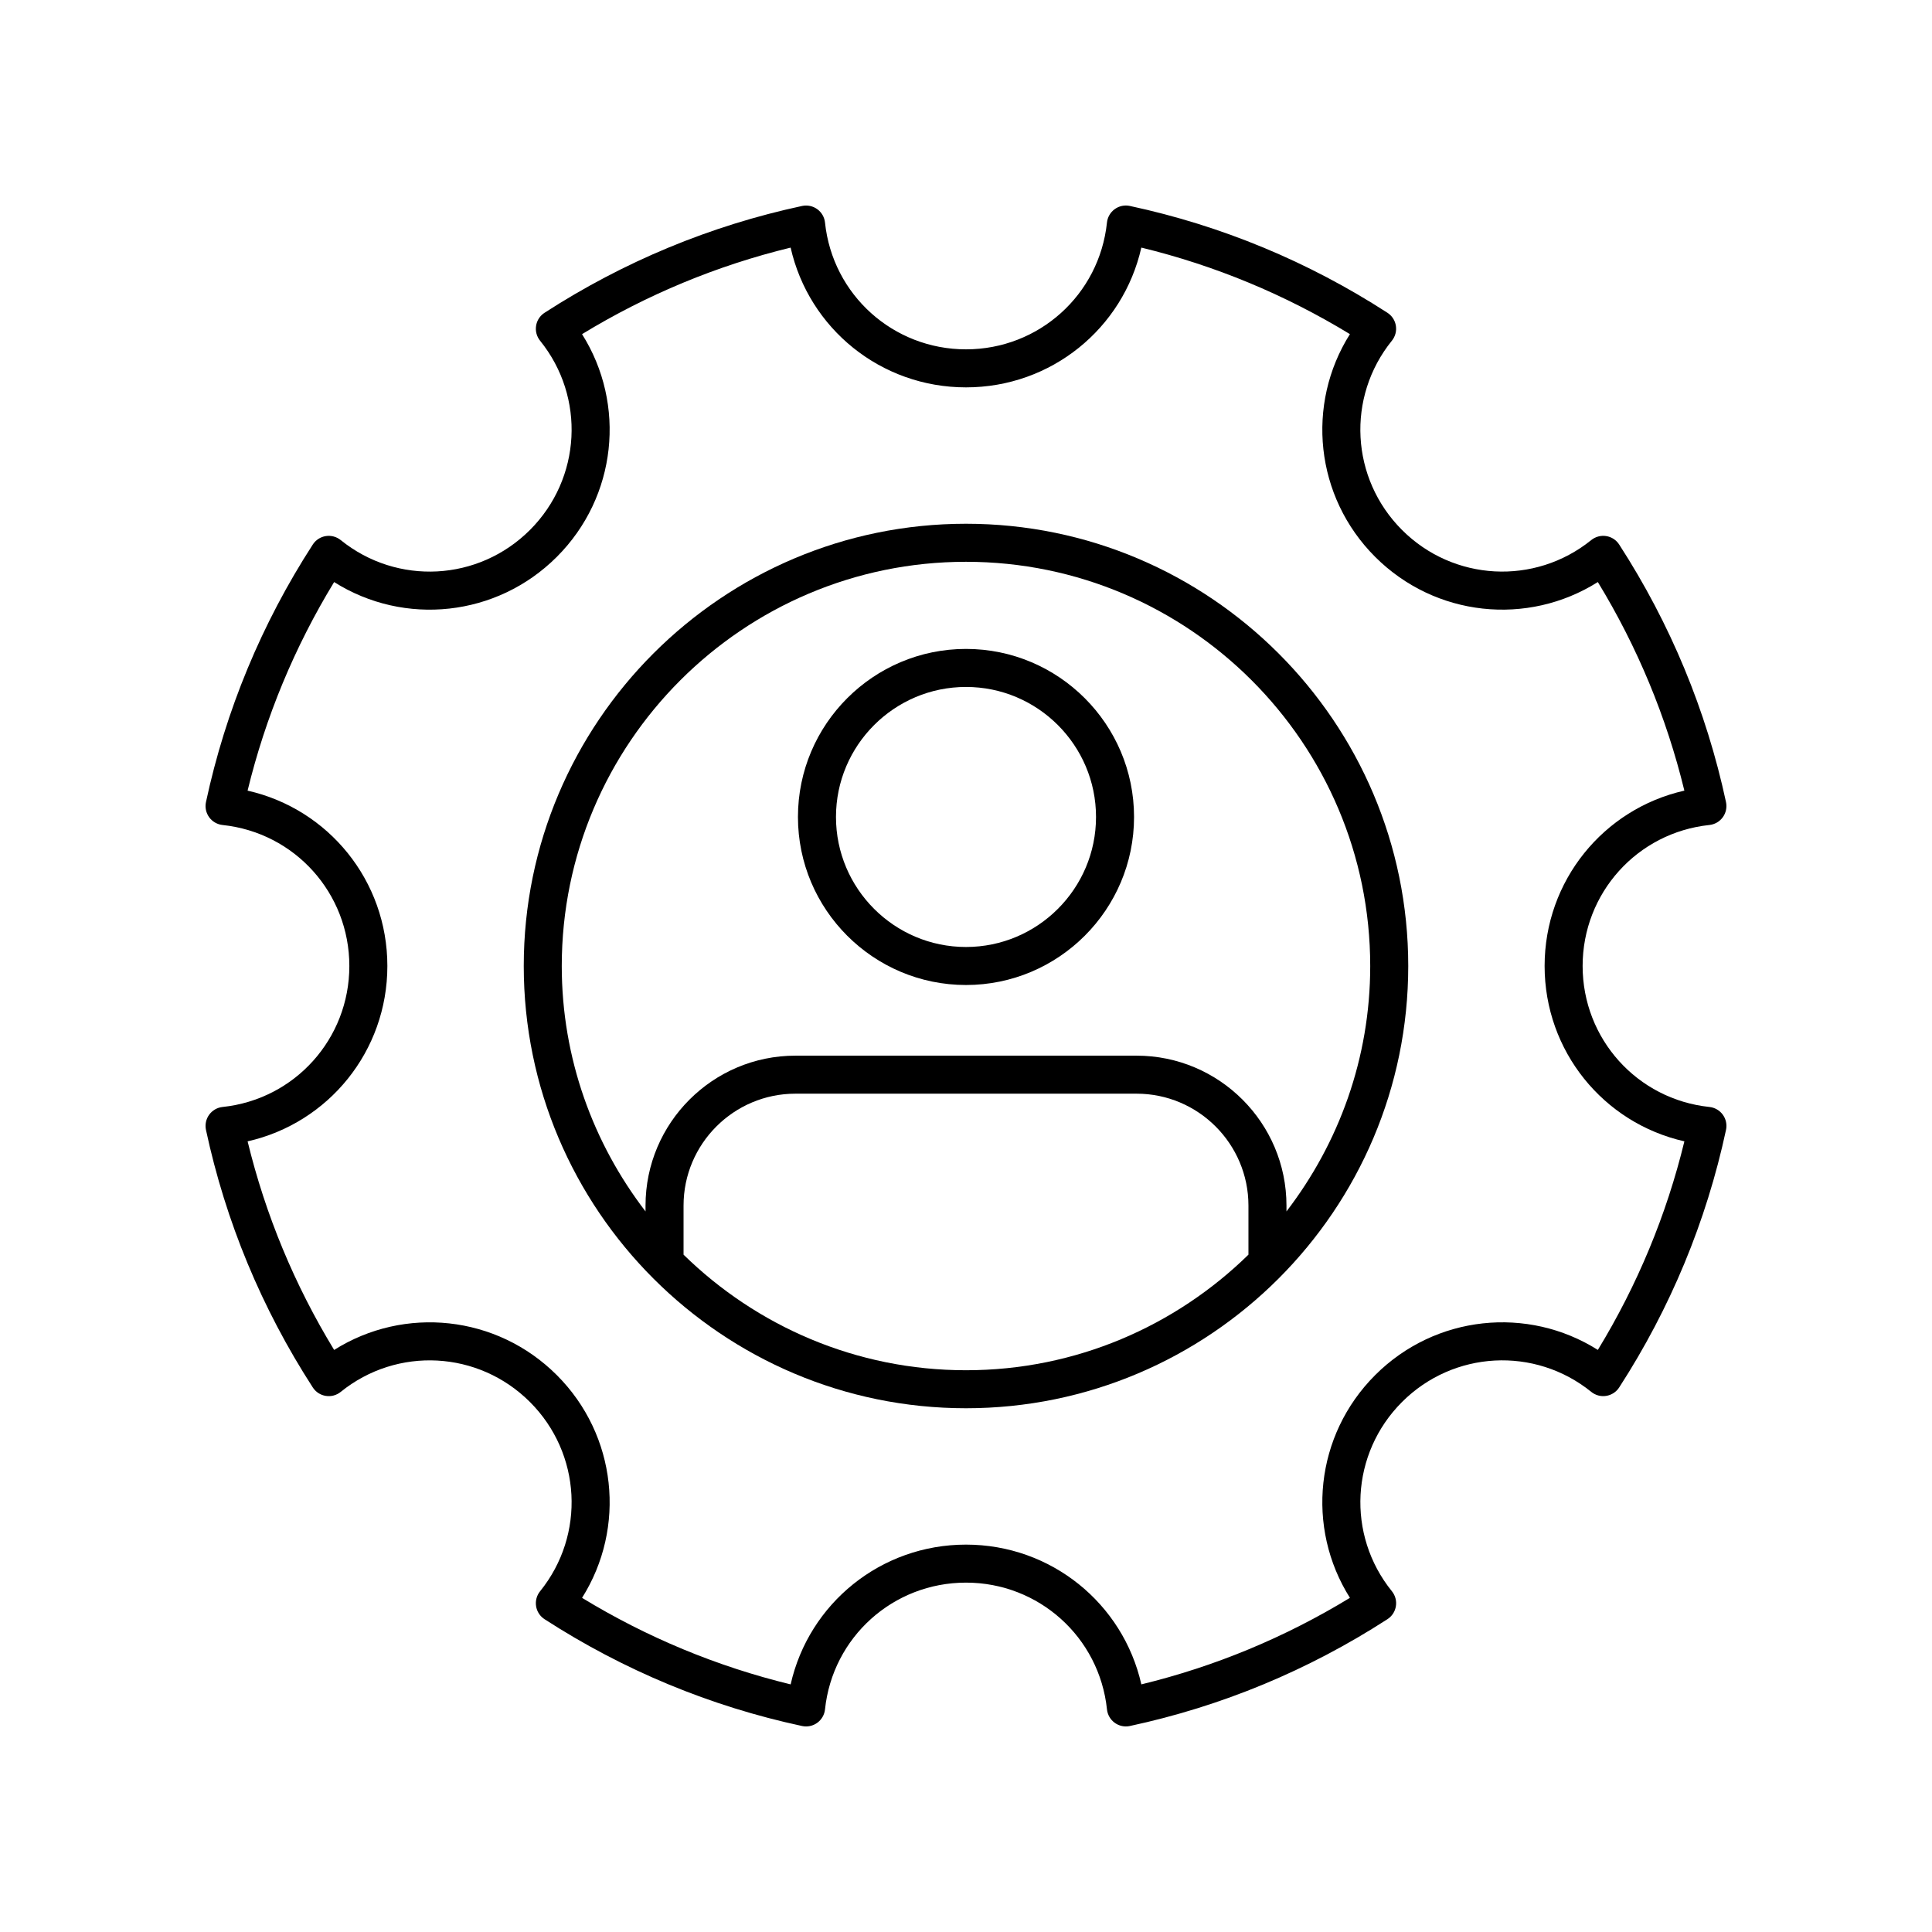
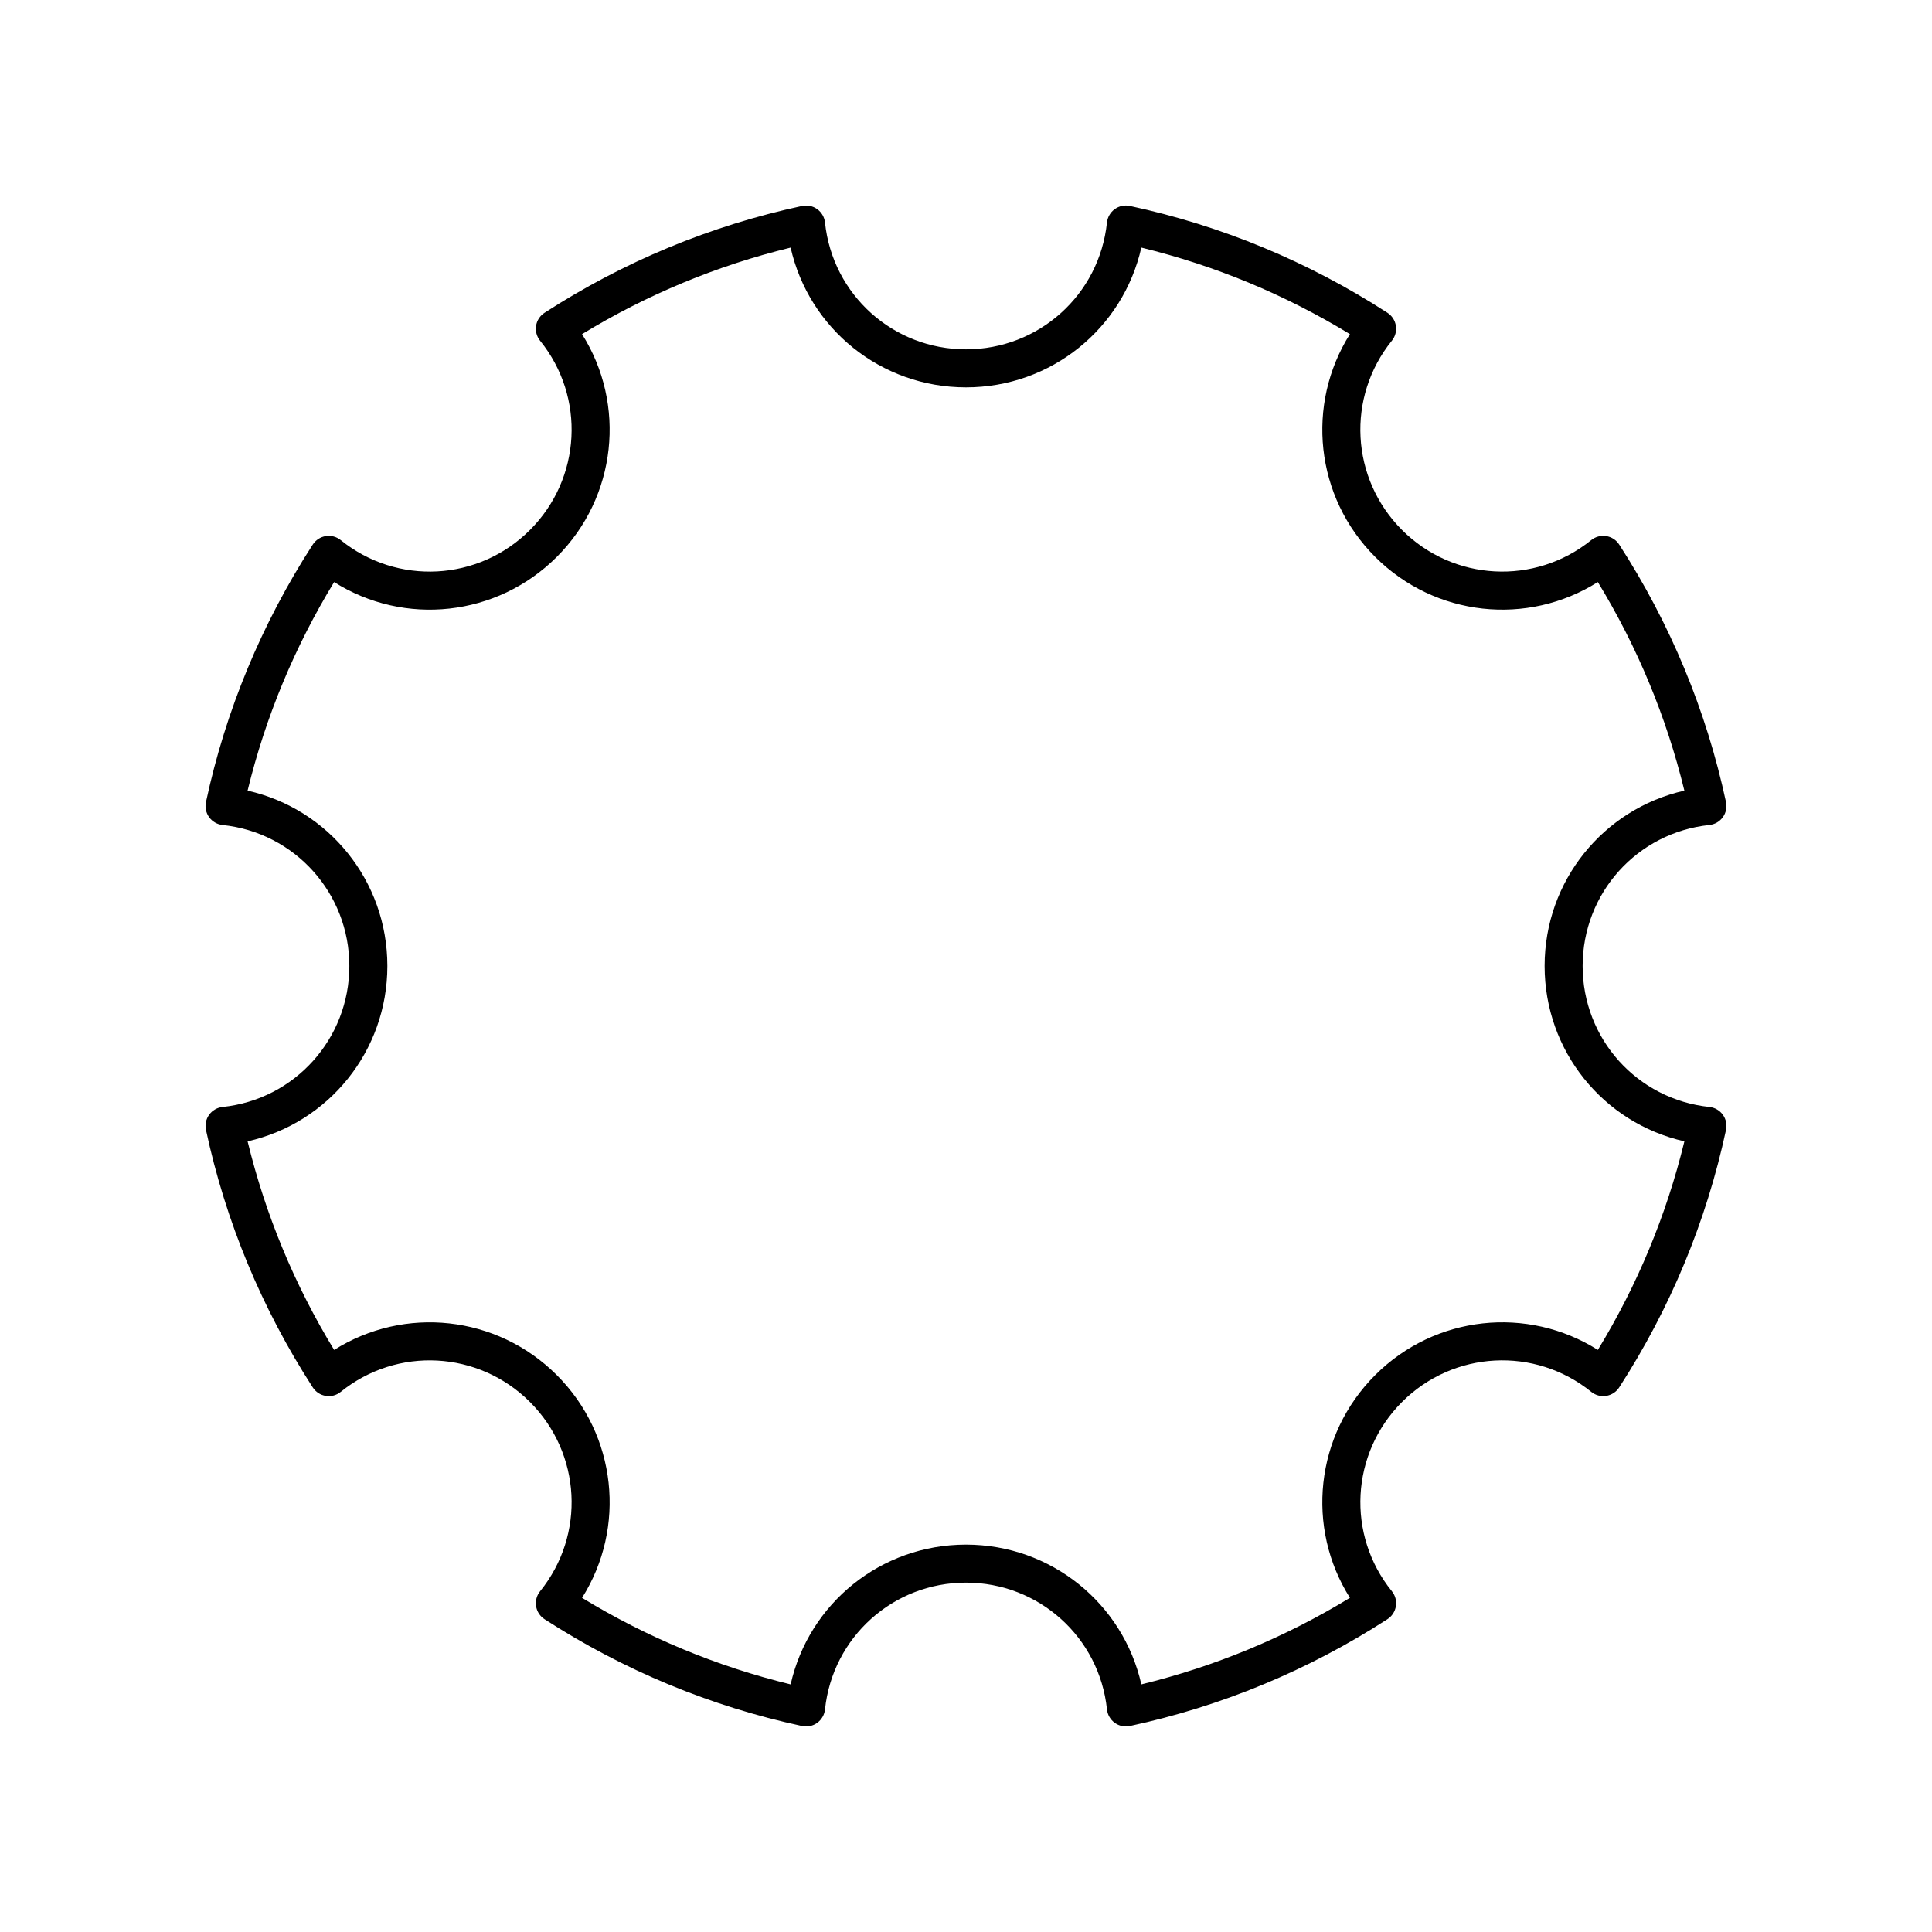
<svg xmlns="http://www.w3.org/2000/svg" fill="#000000" width="800px" height="800px" version="1.1" viewBox="144 144 512 512">
  <g>
    <path d="m597.01 362.63c1.418-0.148 2.711-0.898 3.551-2.055 0.84-1.16 1.145-2.617 0.848-4.016-5.219-24.305-14.742-47.27-28.309-68.254-0.773-1.199-2.023-2.016-3.434-2.238-1.406-0.227-2.848 0.16-3.965 1.055-14.973 12.09-36.535 10.941-50.156-2.68-13.625-13.625-14.777-35.184-2.68-50.156 0.898-1.113 1.281-2.551 1.055-3.965-0.223-1.41-1.039-2.66-2.238-3.434-20.984-13.566-43.949-23.09-68.254-28.309-1.406-0.309-2.856 0.008-4.016 0.848-1.156 0.84-1.902 2.129-2.055 3.551-2.012 19.16-18.078 33.602-37.359 33.602-19.285 0-35.352-14.441-37.363-33.598-0.148-1.422-0.898-2.715-2.055-3.551-1.156-0.836-2.609-1.145-4.016-0.848-24.305 5.219-47.27 14.742-68.254 28.309-1.199 0.773-2.016 2.023-2.238 3.434-0.227 1.41 0.156 2.852 1.055 3.965 12.098 14.969 10.941 36.531-2.68 50.156-13.629 13.625-35.184 14.773-50.156 2.68-1.113-0.895-2.543-1.281-3.965-1.055-1.41 0.223-2.66 1.039-3.434 2.238-13.566 20.984-23.09 43.949-28.309 68.254-0.301 1.398 0.008 2.856 0.848 4.016 0.84 1.156 2.129 1.902 3.551 2.055 19.156 2.016 33.598 18.078 33.598 37.363s-14.441 35.348-33.598 37.363c-1.418 0.148-2.711 0.898-3.551 2.055-0.84 1.16-1.145 2.617-0.848 4.016 5.219 24.305 14.742 47.27 28.309 68.254 0.773 1.199 2.023 2.016 3.434 2.238 1.418 0.234 2.852-0.156 3.965-1.055 14.965-12.098 36.531-10.941 50.156 2.68 13.625 13.625 14.777 35.184 2.68 50.156-0.898 1.113-1.281 2.551-1.055 3.965 0.223 1.41 1.039 2.66 2.238 3.434 20.984 13.566 43.949 23.09 68.254 28.309 1.398 0.301 2.856-0.008 4.016-0.848 1.156-0.84 1.902-2.129 2.055-3.551 2.012-19.16 18.074-33.602 37.363-33.602 19.285 0 35.348 14.441 37.363 33.598 0.148 1.418 0.898 2.711 2.055 3.551 0.867 0.629 1.902 0.961 2.957 0.961 0.352 0 0.707-0.035 1.059-0.113 24.305-5.219 47.27-14.742 68.254-28.309 1.199-0.773 2.016-2.023 2.238-3.434 0.227-1.41-0.156-2.852-1.055-3.965-12.098-14.969-10.941-36.531 2.68-50.156 13.625-13.625 35.184-14.777 50.156-2.68 1.113 0.898 2.555 1.293 3.965 1.055 1.41-0.223 2.66-1.039 3.434-2.238 13.566-20.984 23.09-43.949 28.309-68.254 0.301-1.398-0.008-2.856-0.848-4.016-0.84-1.156-2.129-1.902-3.551-2.055-19.16-2.012-33.602-18.078-33.602-37.359 0-19.285 14.441-35.348 33.598-37.367zm-43.672 37.367c0 22.547 15.57 41.621 37.043 46.469-4.742 19.504-12.441 38.055-22.934 55.277-18.605-11.734-43.098-9.242-59.02 6.68-15.93 15.93-18.414 40.414-6.68 59.02-17.223 10.496-35.773 18.191-55.277 22.934-4.852-21.469-23.93-37.039-46.473-37.039-22.547 0-41.625 15.57-46.469 37.043-19.508-4.742-38.055-12.441-55.277-22.934 11.73-18.605 9.246-43.094-6.68-59.02-15.93-15.93-40.414-18.41-59.02-6.68-10.496-17.223-18.191-35.773-22.934-55.277 21.465-4.852 37.039-23.93 37.039-46.473 0-22.547-15.57-41.621-37.043-46.469 4.742-19.504 12.441-38.055 22.934-55.277 18.602 11.734 43.094 9.242 59.02-6.68 15.93-15.93 18.414-40.414 6.68-59.02 17.223-10.496 35.77-18.191 55.277-22.934 4.848 21.465 23.922 37.039 46.473 37.039 22.547 0 41.621-15.57 46.469-37.043 19.504 4.742 38.055 12.441 55.277 22.934-11.73 18.605-9.246 43.094 6.68 59.02 15.93 15.93 40.418 18.41 59.02 6.68 10.496 17.223 18.191 35.773 22.934 55.277-21.469 4.852-37.039 23.926-37.039 46.473z" />
-     <path d="m400 282.8c-64.625 0-117.2 52.578-117.2 117.2 0 64.621 52.578 117.2 117.2 117.2 64.621 0 117.2-52.578 117.2-117.2 0-64.625-52.578-117.2-117.2-117.2zm-74.852 193.7v-13.012c0-16.348 13.301-29.652 29.652-29.652h90.398c16.348 0 29.652 13.301 29.652 29.652v13.012c-19.332 18.918-45.738 30.629-74.852 30.629-29.117 0-55.523-11.711-74.852-30.629zm159.78-11.461v-1.551c0-21.906-17.82-39.727-39.727-39.727h-90.402c-21.906 0-39.727 17.82-39.727 39.727v1.551c-13.863-18.059-22.199-40.566-22.199-65.039 0-59.07 48.055-107.12 107.12-107.12 59.07 0 107.13 48.059 107.13 107.13 0 24.469-8.34 46.98-22.199 65.035z" />
-     <path d="m400 315.97c-24.555 0-44.535 19.977-44.535 44.535 0 24.555 19.977 44.531 44.535 44.531 24.555 0 44.535-19.977 44.535-44.535-0.004-24.551-19.98-44.531-44.535-44.531zm0 78.992c-19 0-34.457-15.457-34.457-34.457s15.457-34.457 34.457-34.457 34.457 15.457 34.457 34.457c0 18.996-15.461 34.457-34.457 34.457z" />
  </g>
</svg>